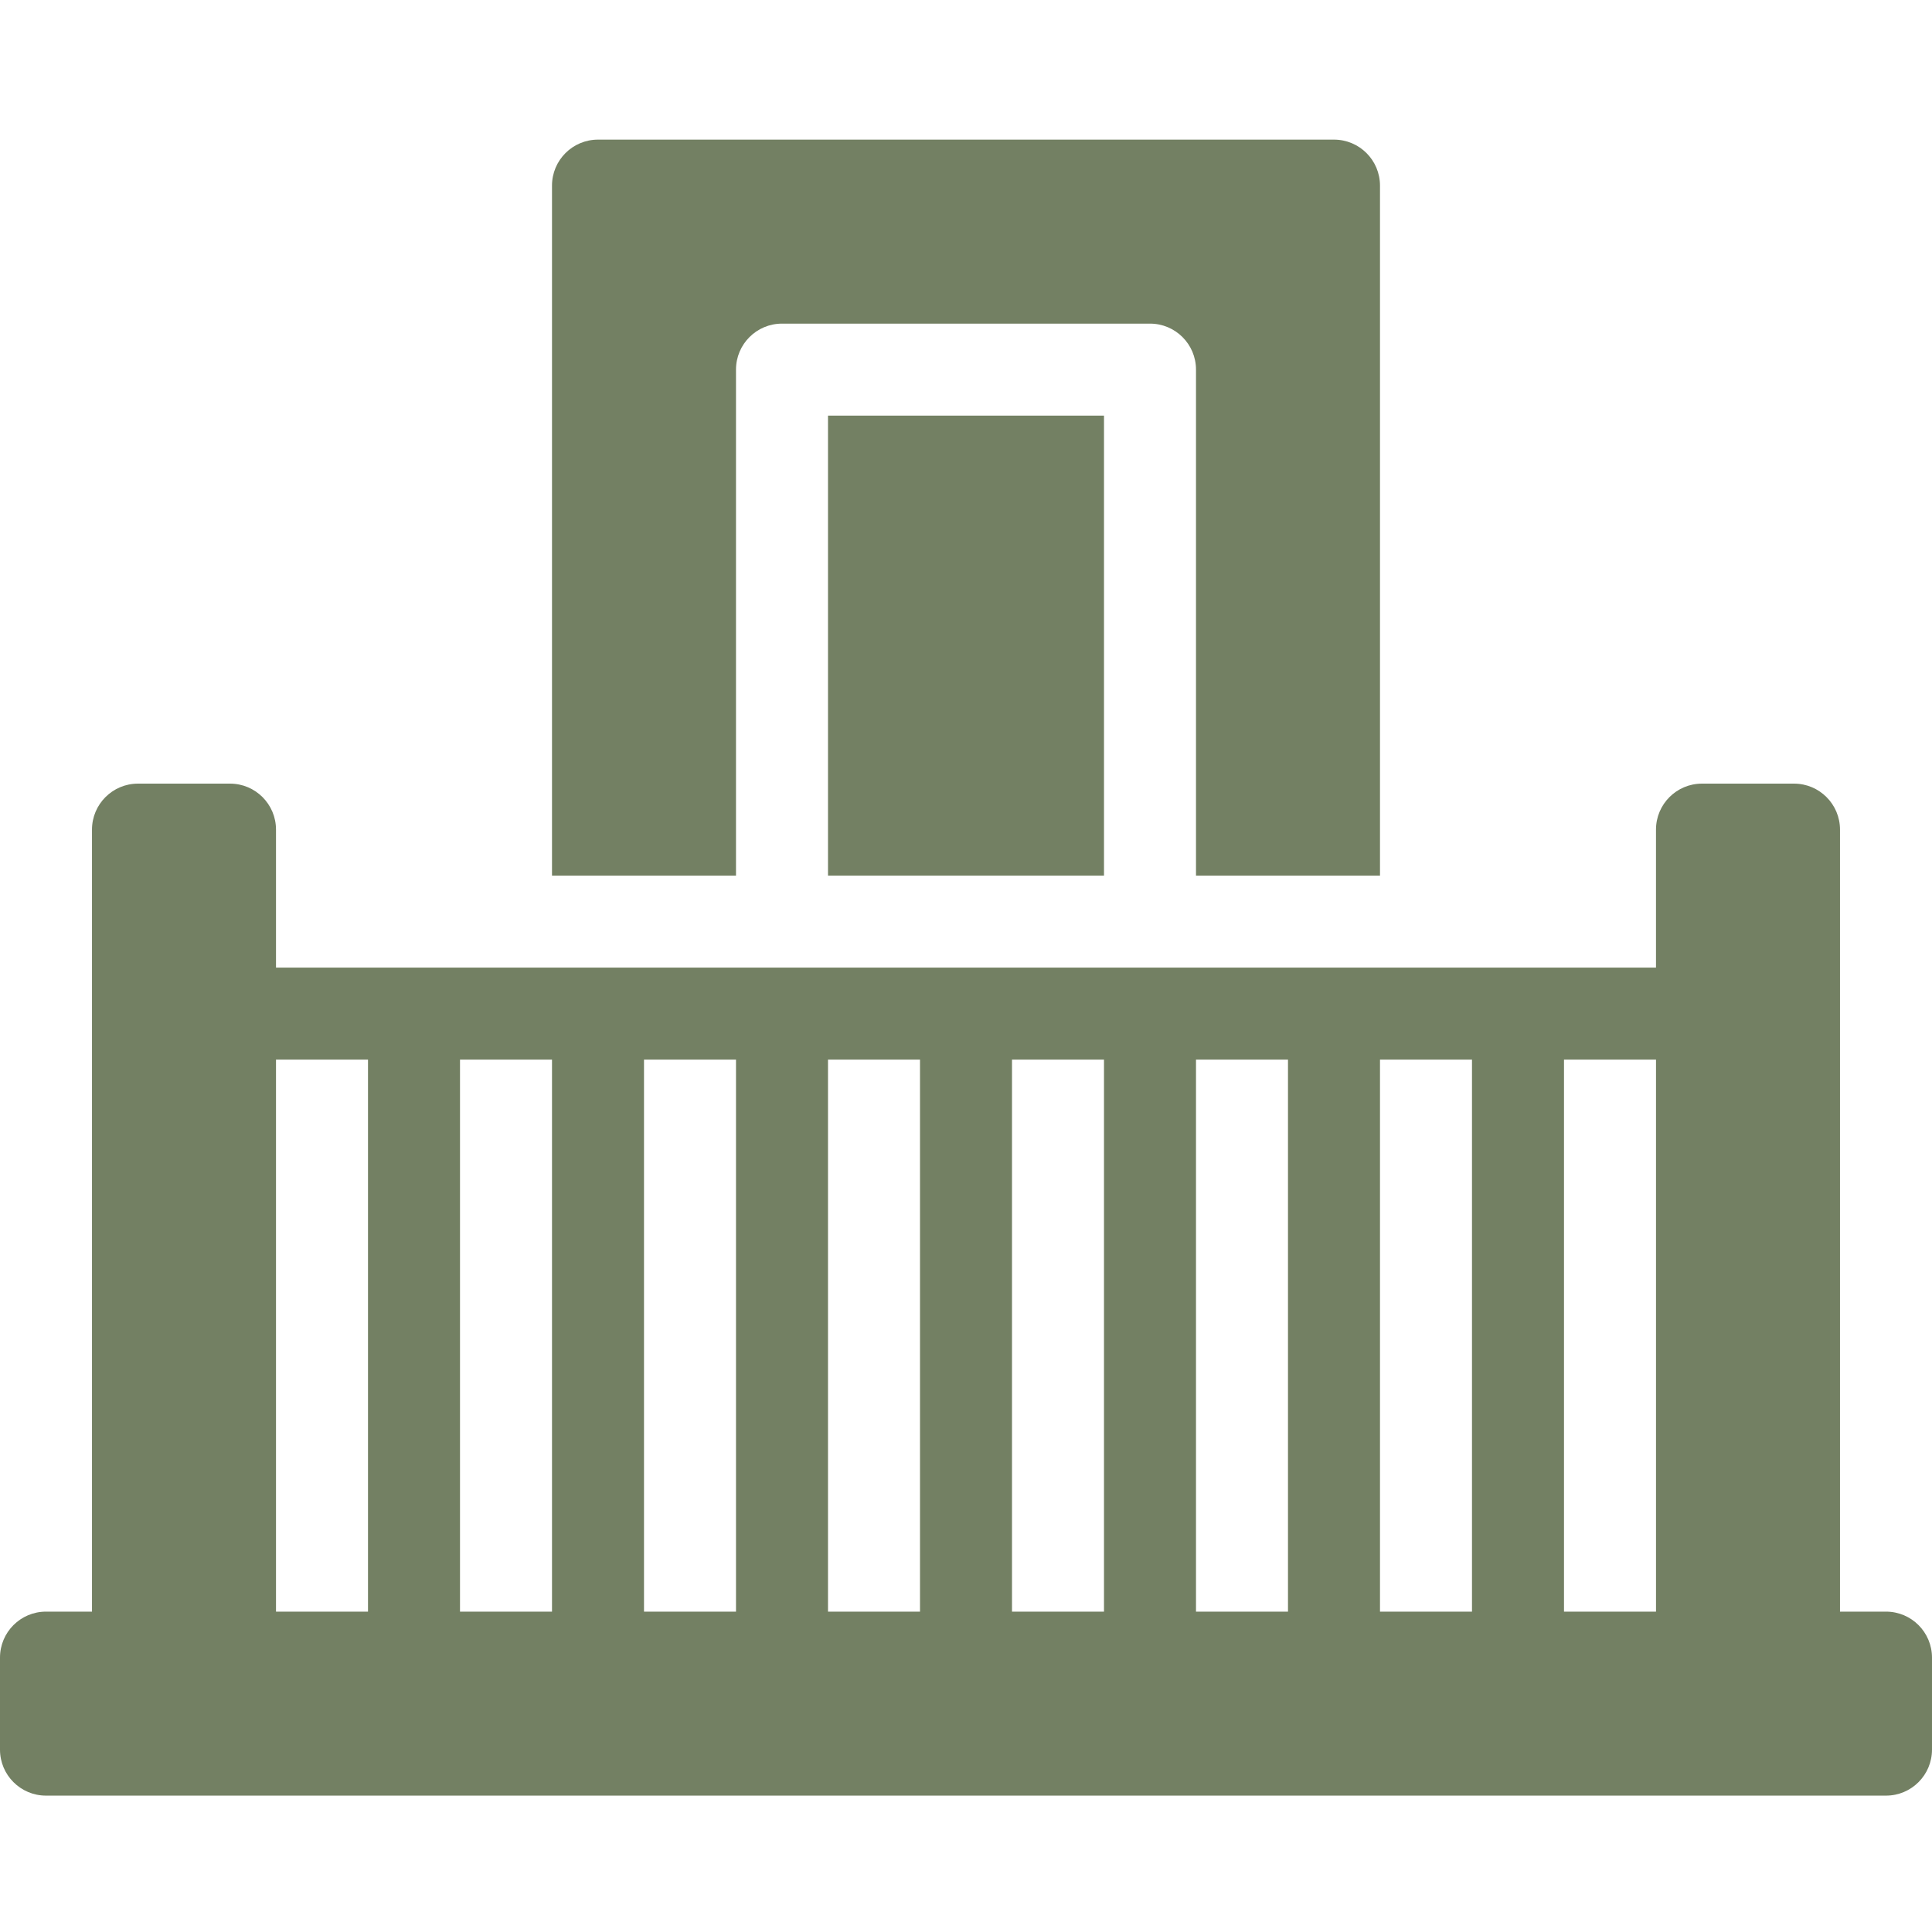
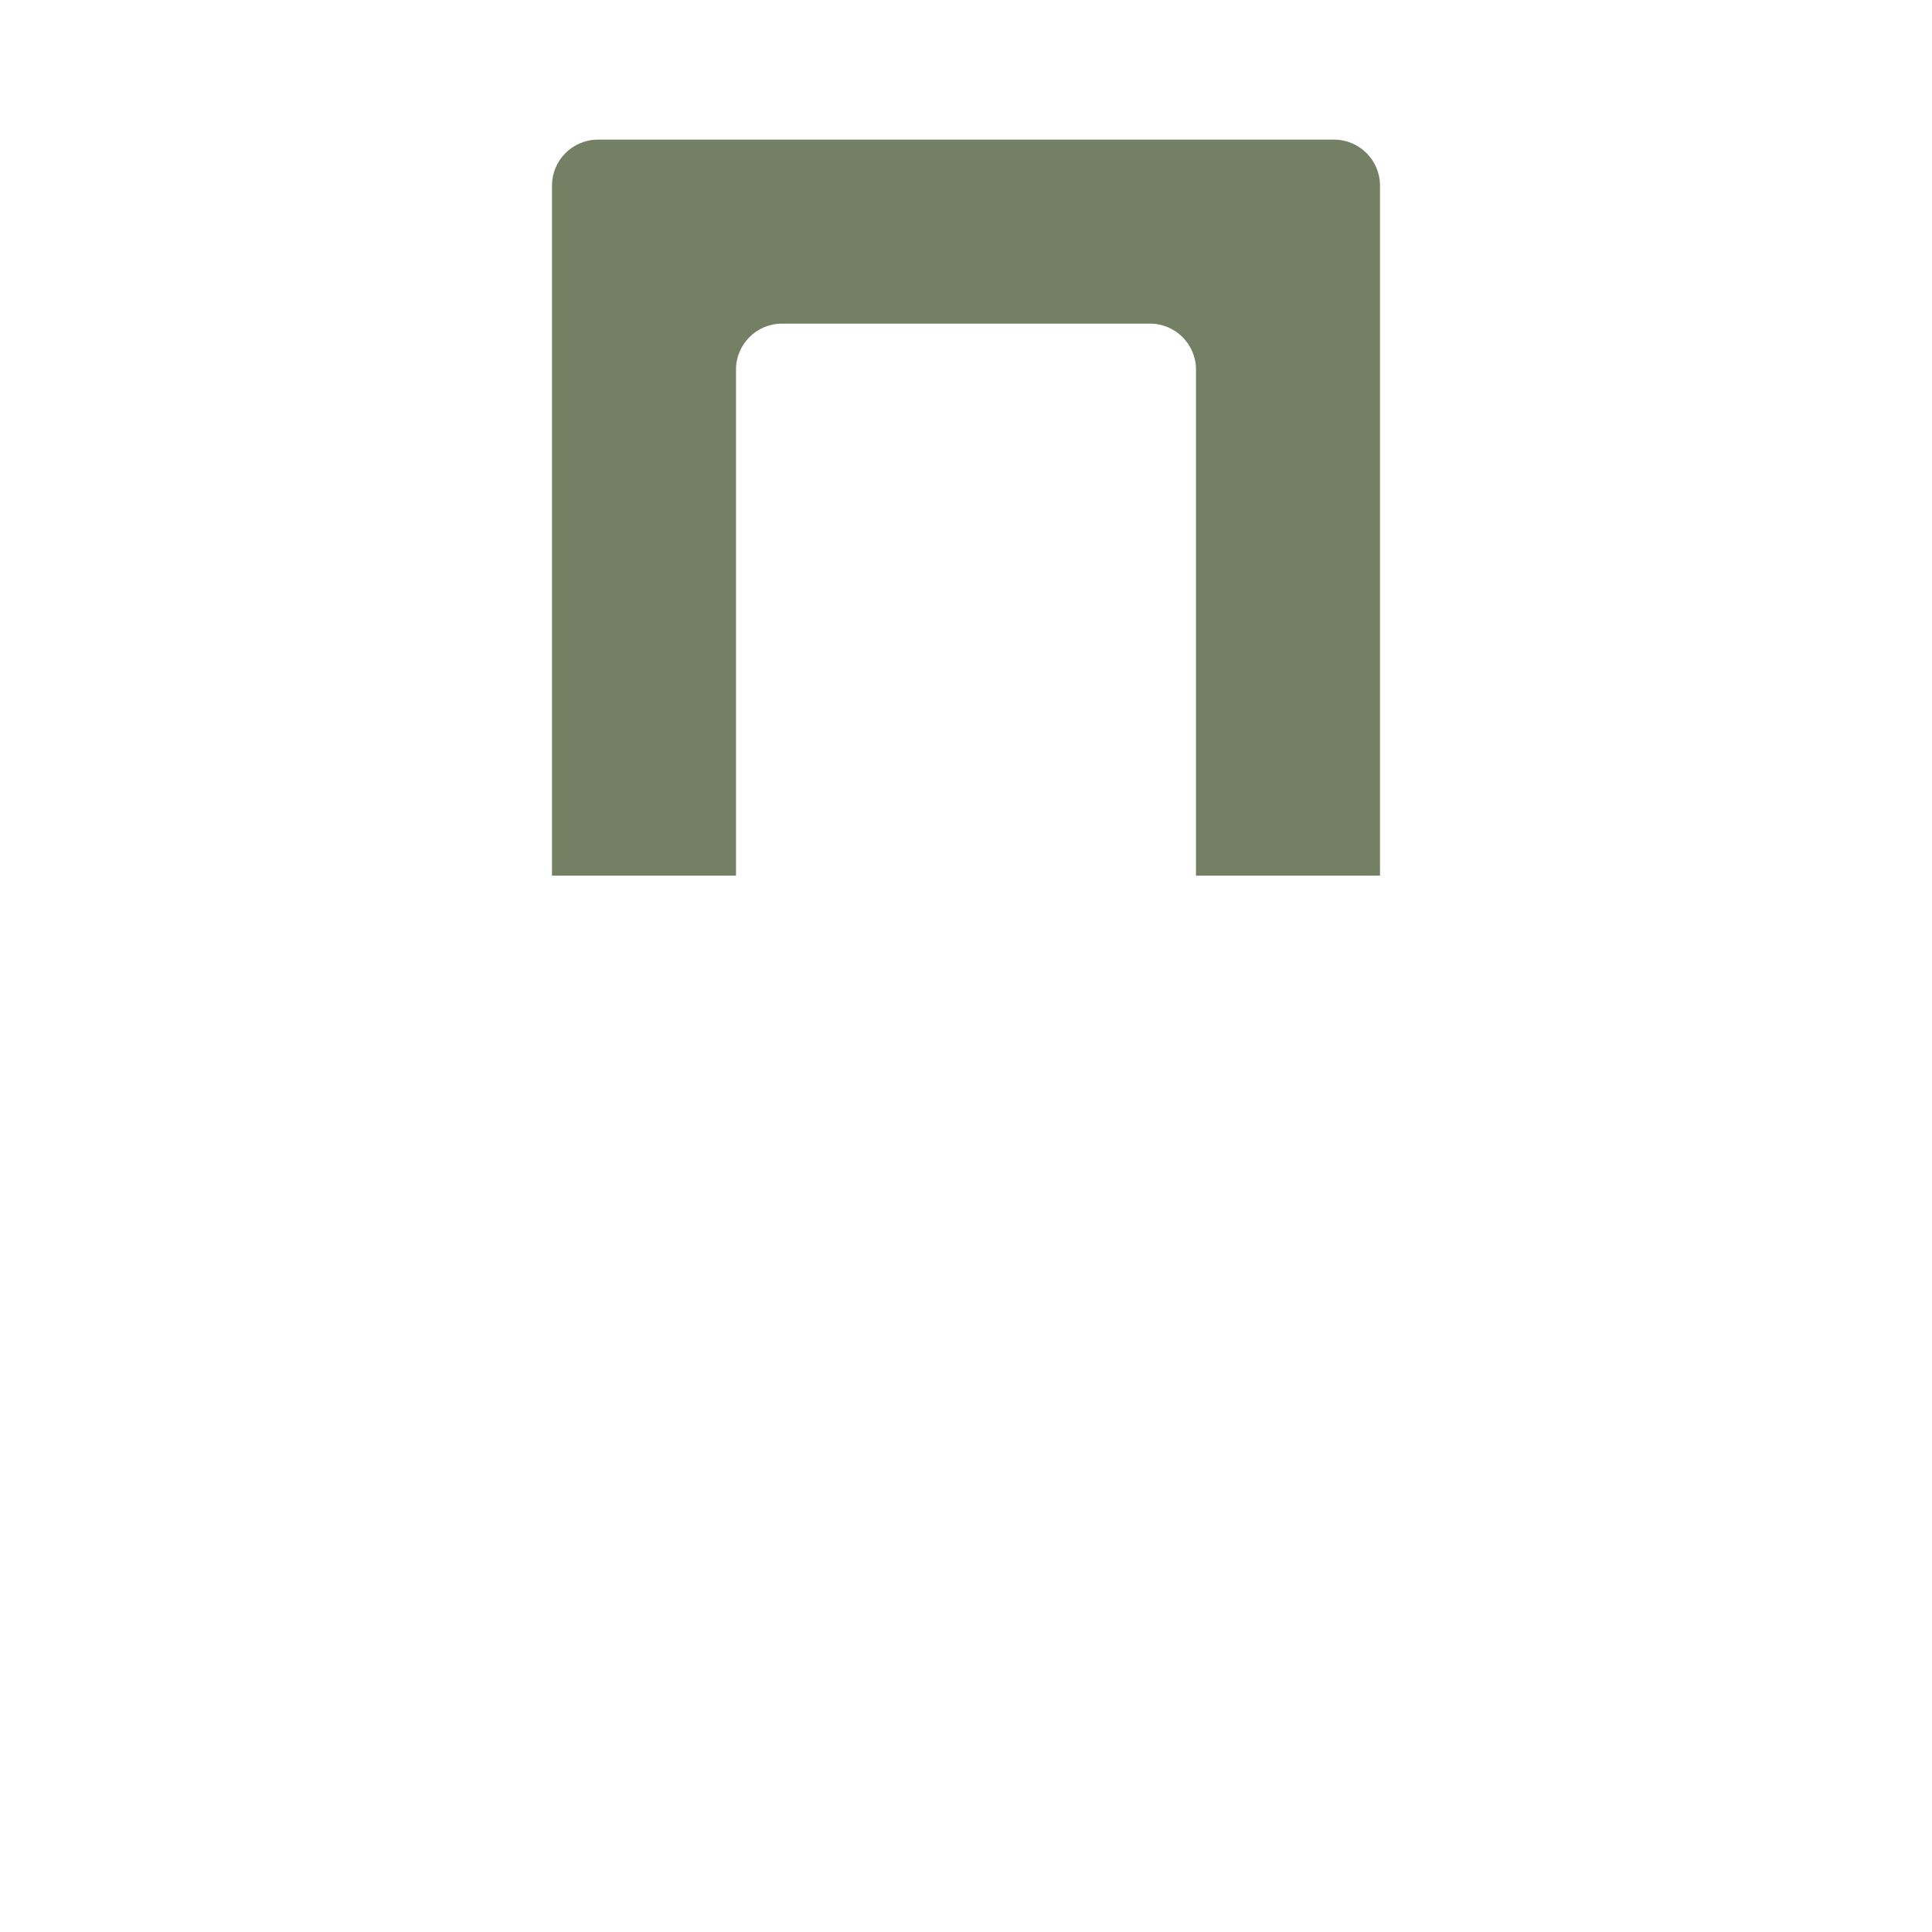
<svg xmlns="http://www.w3.org/2000/svg" viewBox="0 -37 512.001 512">
-   <path d="m219.43 73.145h73.141v121.902h-73.141zm0 0" fill="#000000" style="fill: rgb(115, 128, 99);" />
-   <path d="m146.285 195.051h48.762v-134.098c0-6.73 5.457-12.188 12.191-12.188h97.523c6.734 0 12.191 5.457 12.191 12.188v134.098h48.762v-182.859c0-6.734-5.457-12.191-12.191-12.191h-195.047c-6.734 0-12.191 5.457-12.191 12.191zm0 0" fill="#000000" style="fill: rgb(115, 128, 99);" />
-   <path d="m499.812 390.098h-12.191v-207.238c0-6.734-5.461-12.191-12.191-12.191h-24.383c-6.73 0-12.191 5.457-12.191 12.191v36.57h-365.711v-36.57c0-6.734-5.461-12.191-12.191-12.191h-24.383c-6.73 0-12.191 5.457-12.191 12.191v207.238h-12.188c-6.734 0-12.191 5.457-12.191 12.191v24.379c0 6.734 5.457 12.191 12.191 12.191h487.621c6.73 0 12.188-5.457 12.188-12.191v-24.379c0-6.734-5.457-12.191-12.188-12.191zm-402.289 0h-24.379v-146.285h24.379zm48.762 0h-24.379v-146.285h24.379zm48.762 0h-24.379v-146.285h24.379zm48.762 0h-24.379v-146.285h24.379zm48.762 0h-24.379v-146.285h24.379zm48.762 0h-24.379v-146.285h24.379zm48.762 0h-24.379v-146.285h24.379zm24.383-146.285h24.383v146.285h-24.383zm0 0" fill="#000000" style="fill: rgb(115, 128, 99);" />
+   <path d="m146.285 195.051h48.762v-134.098c0-6.73 5.457-12.188 12.191-12.188h97.523c6.734 0 12.191 5.457 12.191 12.188v134.098h48.762v-182.859c0-6.734-5.457-12.191-12.191-12.191h-195.047c-6.734 0-12.191 5.457-12.191 12.191z" fill="#000000" style="fill: rgb(115, 128, 99);" />
</svg>